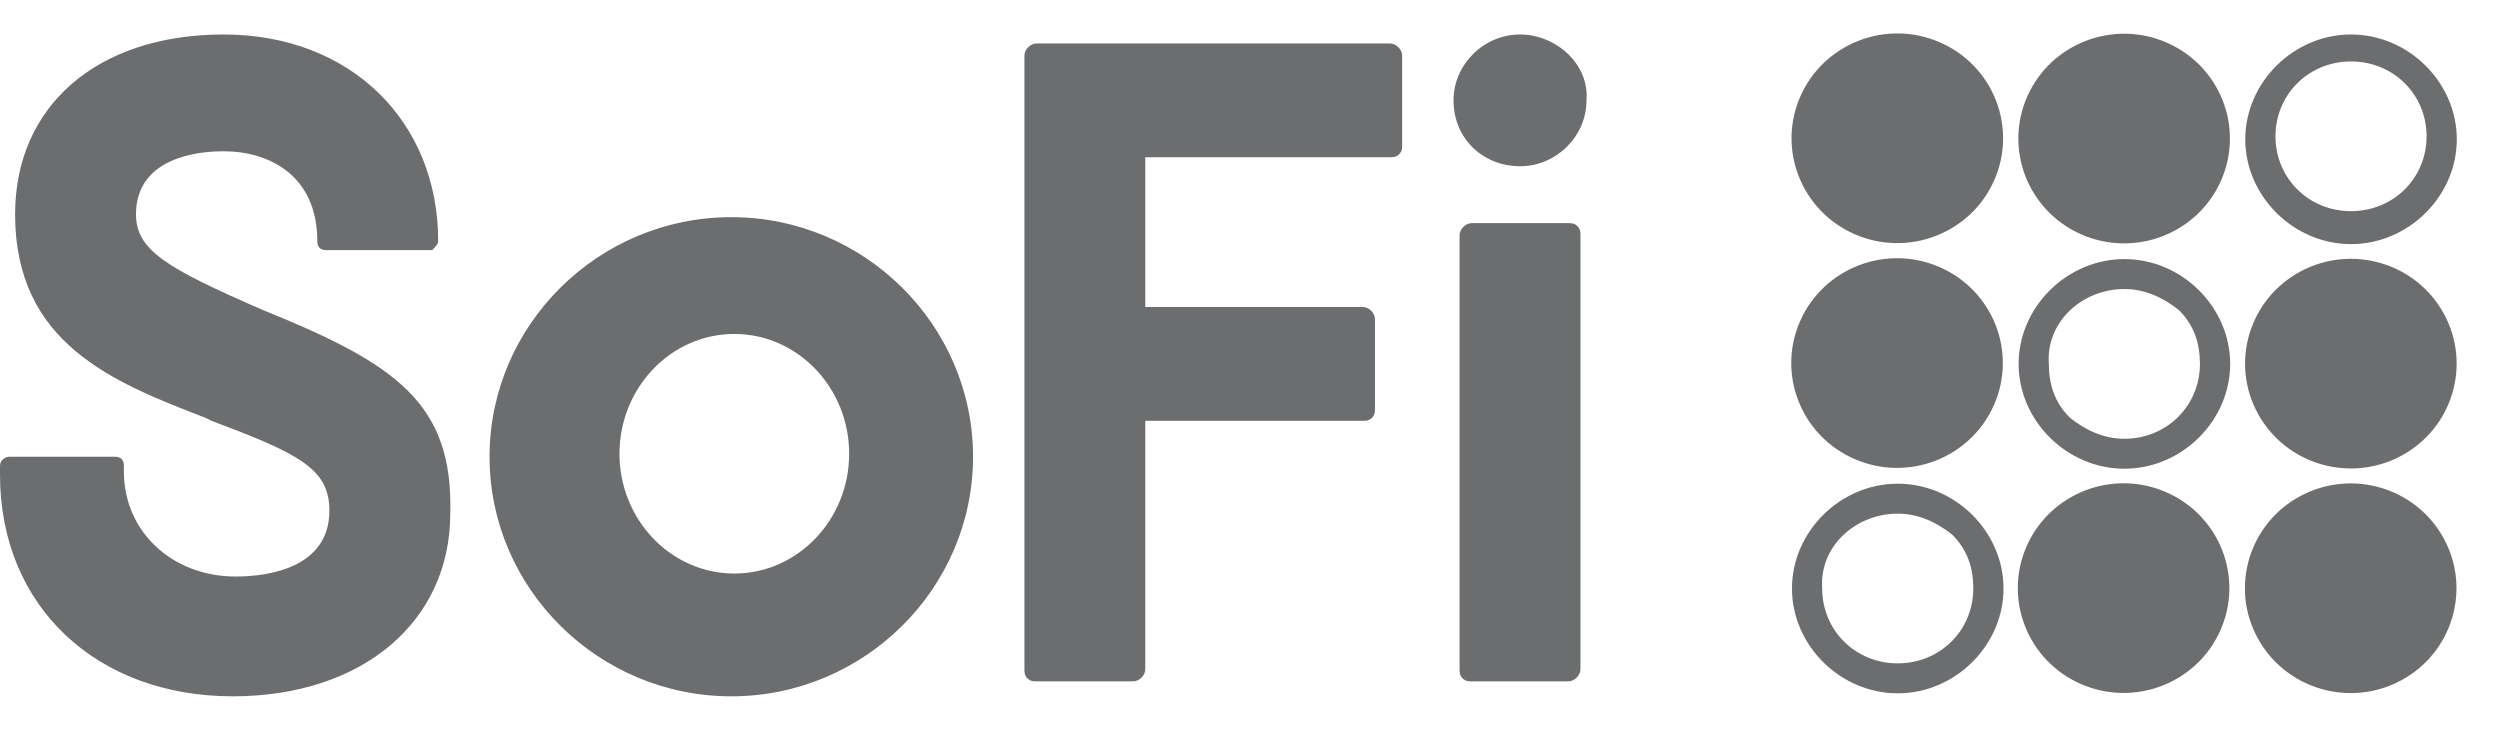
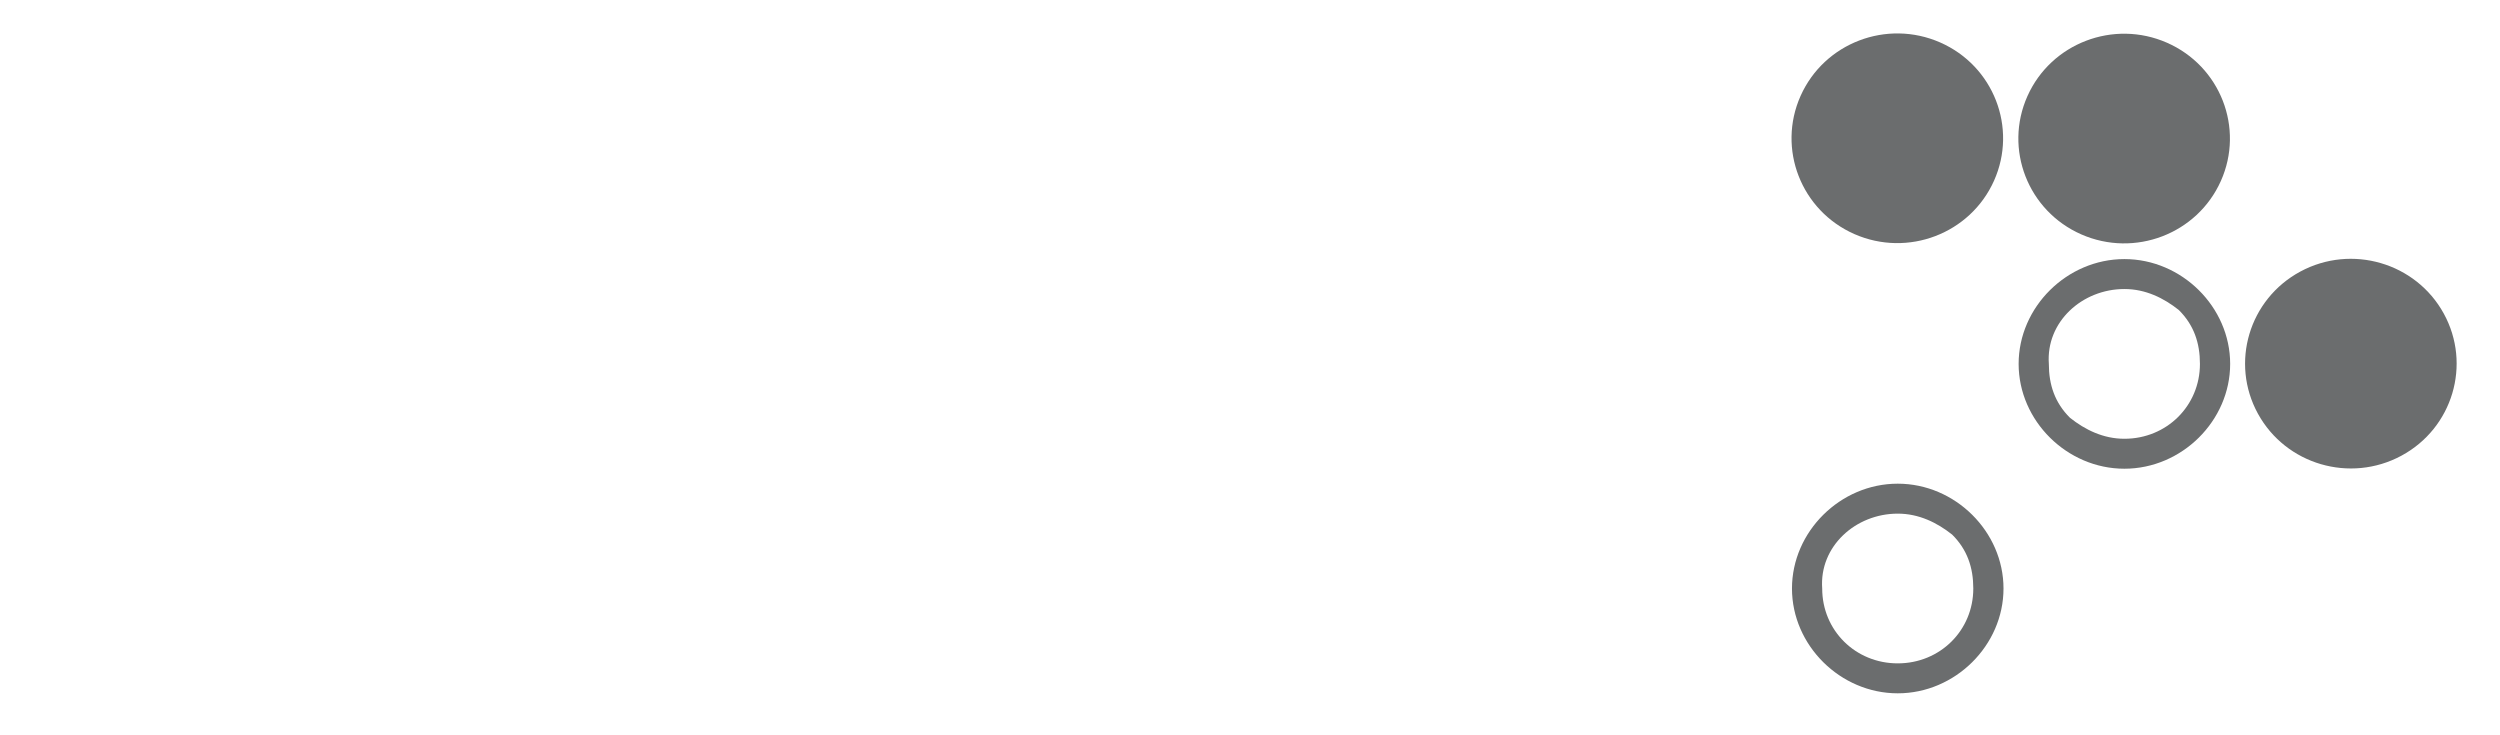
<svg xmlns="http://www.w3.org/2000/svg" width="306" height="90" viewBox="0 0 306 90" fill="none">
-   <path d="M89.511 26.581C73.236 26.581 59.92 39.776 59.92 55.905C59.92 72.033 73.236 85.229 89.511 85.229C105.786 85.229 119.101 72.033 119.101 55.905C119.101 39.776 105.786 26.581 89.511 26.581ZM103.936 55.538C103.936 63.602 97.648 70.2 89.881 70.2C82.113 70.2 75.825 63.602 75.825 55.538C75.825 47.474 82.113 40.876 89.881 40.876C97.648 40.876 103.936 47.474 103.936 55.538ZM193.077 27.68C192.707 27.314 192.337 27.314 191.968 27.314H180.131C179.392 27.314 178.652 28.047 178.652 28.78V81.93C178.652 82.297 178.652 82.663 179.022 83.03C179.392 83.396 179.761 83.396 180.131 83.396H191.968C192.707 83.396 193.447 82.663 193.447 81.93V28.78C193.447 28.413 193.447 28.047 193.077 27.68ZM186.049 20.349C190.488 20.349 194.187 16.683 194.187 12.285C194.557 7.886 190.488 4.221 186.049 4.221C181.611 4.221 177.912 7.886 177.912 12.285C177.912 17.05 181.611 20.349 186.049 20.349ZM170.145 5.32H126.869C126.129 5.32 125.389 6.053 125.389 6.787V81.93C125.389 82.297 125.389 82.663 125.759 83.03C126.129 83.396 126.499 83.396 126.869 83.396H138.705C139.445 83.396 140.184 82.663 140.184 81.93V51.506H166.816C167.186 51.506 167.555 51.506 167.925 51.14C168.295 50.773 168.295 50.407 168.295 50.04V39.043C168.295 38.31 167.555 37.577 166.816 37.577H140.184V19.249H170.145C170.514 19.249 170.884 19.249 171.254 18.883C171.624 18.516 171.624 18.15 171.624 17.783V6.787C171.624 6.053 170.884 5.32 170.145 5.32ZM32.179 37.944C20.343 32.812 16.645 30.613 16.645 26.214C16.645 20.349 22.193 18.516 27.371 18.516C32.919 18.516 38.837 21.449 38.837 29.513C38.837 30.246 39.207 30.613 39.947 30.613H52.893C53.263 30.246 53.633 29.88 53.633 29.513C53.633 14.851 42.906 4.221 27.371 4.221C11.836 4.221 1.849 13.018 1.849 26.214C1.849 41.976 13.685 46.741 25.152 51.14L25.892 51.506C36.618 55.538 40.317 57.371 40.317 62.503C40.317 69.467 32.919 70.567 28.851 70.567C21.083 70.567 15.165 65.069 15.165 57.738V57.005C15.165 56.271 14.795 55.905 14.055 55.905H1.11C0.74 55.905 0 56.271 0 57.005V58.104C0 74.233 11.836 85.229 28.481 85.229C44.386 85.229 55.112 76.065 55.112 62.869C55.482 49.307 48.454 44.542 32.179 37.944ZM287.766 7.52C292.945 7.52 297.013 11.552 297.013 16.683C297.013 21.815 292.945 25.847 287.766 25.847C282.588 25.847 278.519 21.815 278.519 16.683C278.519 11.552 282.588 7.52 287.766 7.52ZM287.766 4.221C280.739 4.221 274.821 10.086 274.821 17.05C274.821 24.015 280.739 29.88 287.766 29.88C294.794 29.88 300.712 24.015 300.712 17.05C300.712 10.086 294.794 4.221 287.766 4.221Z" fill="#6B6D6E" />
  <path d="M293.93 55.78C300.211 52.395 302.534 44.605 299.118 38.38C295.702 32.156 287.841 29.854 281.56 33.239C275.279 36.624 272.957 44.414 276.372 50.639C279.788 56.863 287.649 59.165 293.93 55.78Z" fill="#6B6D6E" />
-   <path d="M293.91 83.272C300.191 79.886 302.514 72.096 299.098 65.872C295.683 59.647 287.822 57.345 281.541 60.73C275.26 64.115 272.937 71.905 276.353 78.13C279.768 84.355 287.629 86.656 293.91 83.272Z" fill="#6B6D6E" />
  <path d="M260.026 35.377C262.615 35.377 264.834 36.477 266.684 37.943C268.533 39.776 269.273 41.975 269.273 44.541C269.273 49.673 265.204 53.705 260.026 53.705C257.437 53.705 255.217 52.605 253.368 51.139C251.519 49.306 250.779 47.107 250.779 44.541C250.409 39.41 254.848 35.377 260.026 35.377ZM260.026 31.712C252.998 31.712 247.08 37.577 247.08 44.541C247.08 51.506 252.998 57.371 260.026 57.371C267.054 57.371 272.972 51.506 272.972 44.541C272.972 37.577 267.054 31.712 260.026 31.712Z" fill="#6B6D6E" />
-   <path d="M244.035 49.635C246.931 43.156 243.979 35.578 237.441 32.709C230.904 29.839 223.257 32.765 220.362 39.243C217.466 45.722 220.419 53.3 226.956 56.169C233.493 59.039 241.14 56.113 244.035 49.635Z" fill="#6B6D6E" />
  <path d="M271.832 22.155C274.728 15.677 271.775 8.099 265.238 5.229C258.701 2.36 251.054 5.285 248.159 11.764C245.263 18.242 248.215 25.82 254.753 28.69C261.29 31.559 268.937 28.634 271.832 22.155Z" fill="#6B6D6E" />
  <path d="M244.068 22.121C246.964 15.643 244.012 8.065 237.475 5.195C230.937 2.326 223.291 5.251 220.395 11.73C217.5 18.208 220.452 25.786 226.989 28.656C233.526 31.525 241.173 28.599 244.068 22.121Z" fill="#6B6D6E" />
-   <path d="M271.764 77.182C274.659 70.703 271.707 63.125 265.17 60.256C258.633 57.386 250.986 60.312 248.09 66.79C245.195 73.269 248.147 80.847 254.684 83.716C261.222 86.586 268.868 83.66 271.764 77.182Z" fill="#6B6D6E" />
  <path d="M232.284 62.869C234.873 62.869 237.092 63.968 238.942 65.434C240.791 67.267 241.531 69.467 241.531 72.032C241.531 77.164 237.462 81.196 232.284 81.196C227.105 81.196 223.037 77.164 223.037 72.032C222.667 66.901 227.105 62.869 232.284 62.869ZM232.284 59.203C225.256 59.203 219.338 65.068 219.338 72.032C219.338 78.997 225.256 84.862 232.284 84.862C239.311 84.862 245.229 78.997 245.229 72.032C245.229 65.068 239.311 59.203 232.284 59.203Z" fill="#6B6D6E" />
</svg>